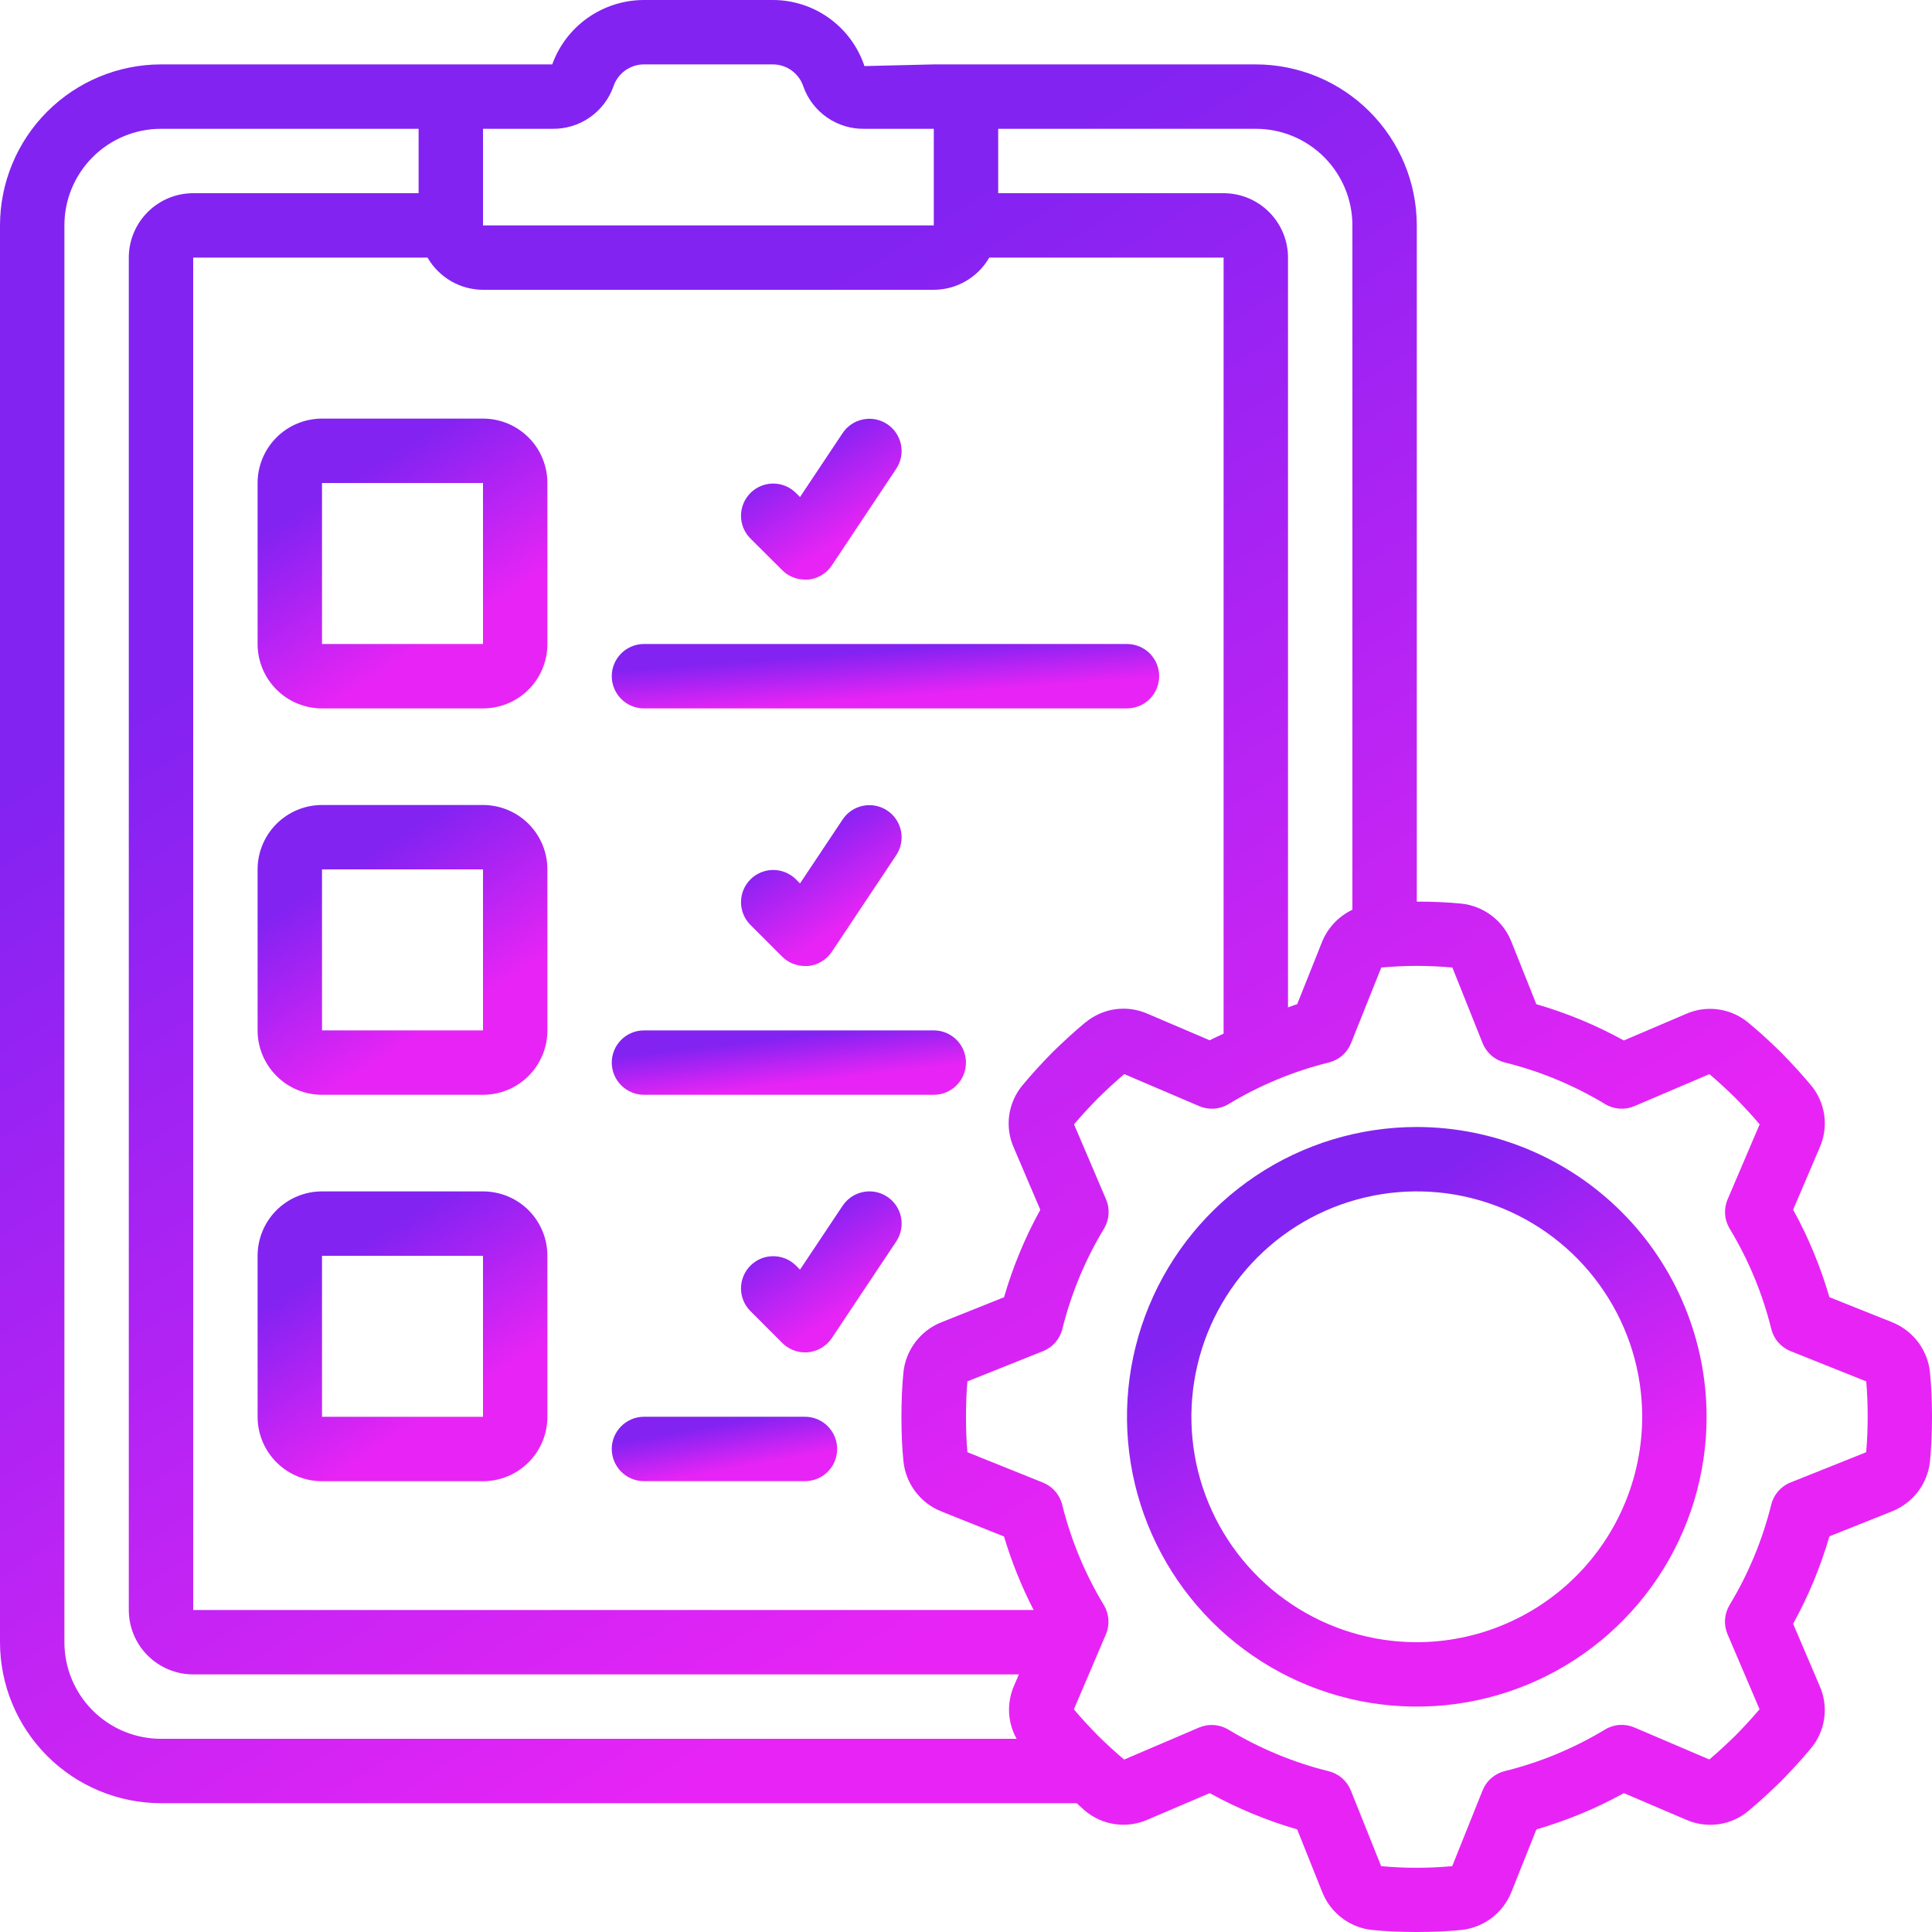
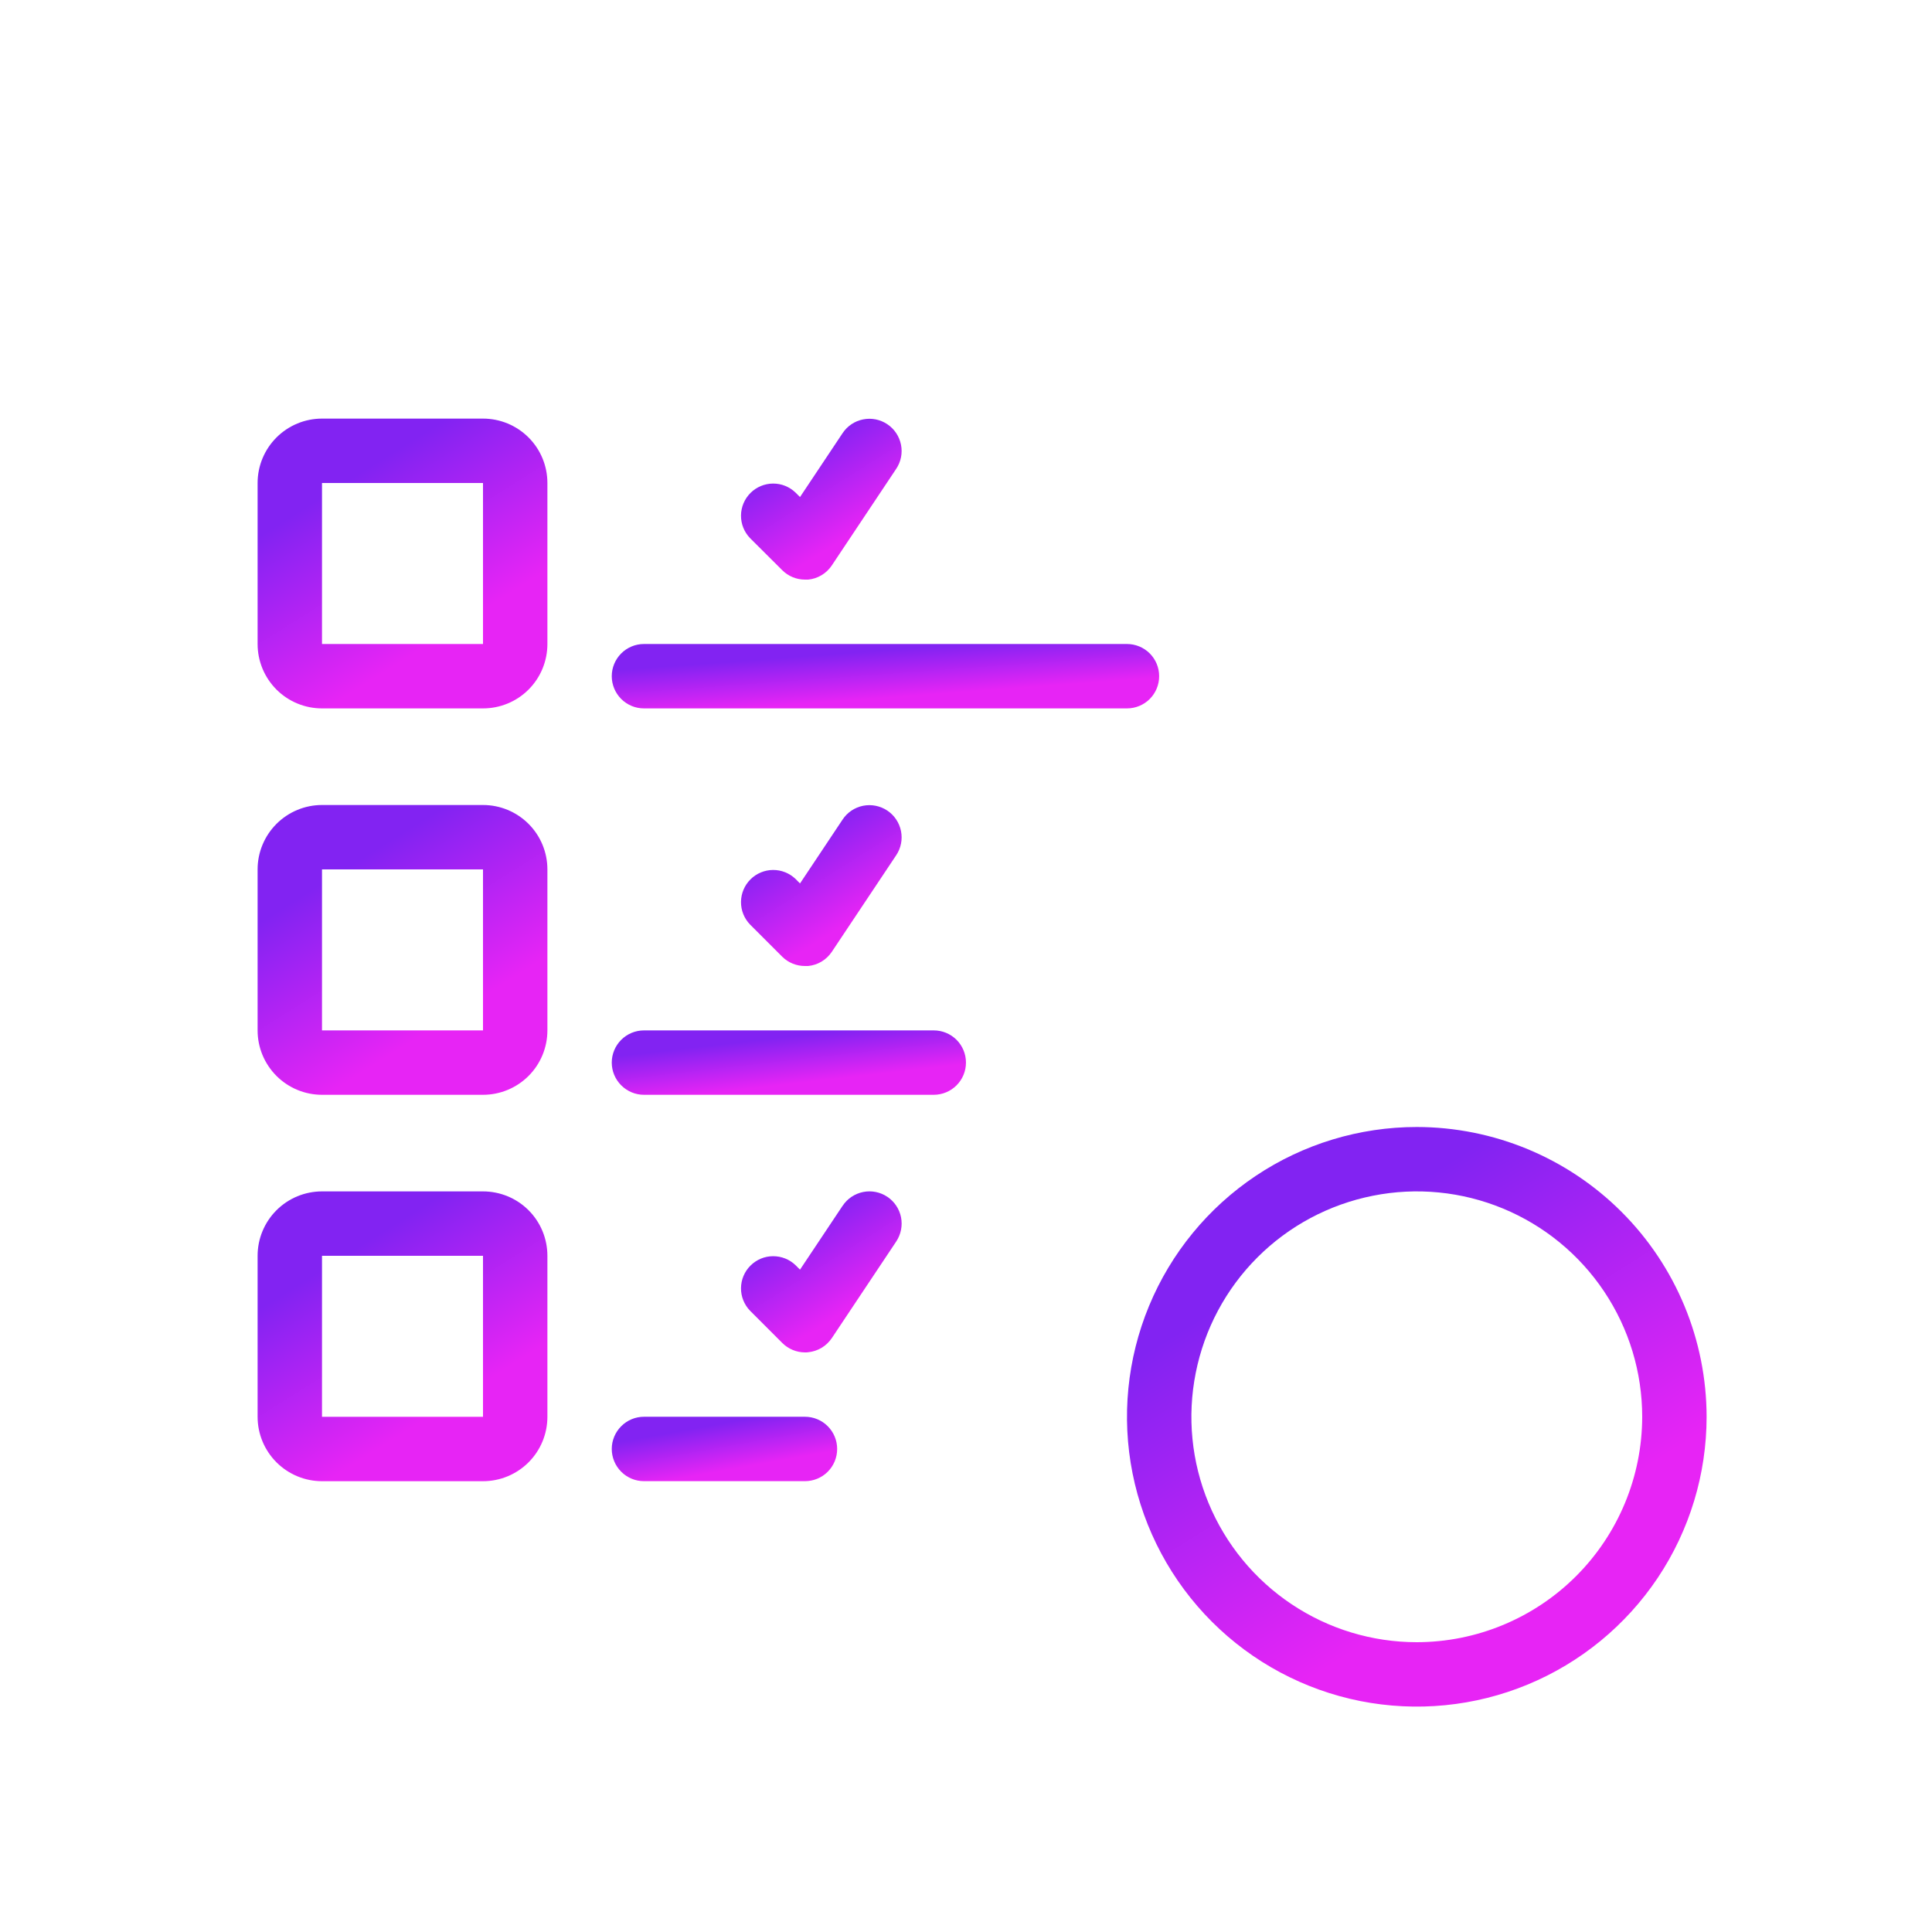
<svg xmlns="http://www.w3.org/2000/svg" width="48" height="48" viewBox="0 0 48 48" fill="none">
  <g clip-path="url(#clip0_644_1403)">
-     <path d="M47.011 32.851L45.451 32.228C45.232 31.473 44.93 30.744 44.55 30.055L45.21 28.51C45.322 28.258 45.361 27.979 45.323 27.706C45.285 27.433 45.171 27.176 44.994 26.964C44.762 26.685 44.514 26.417 44.245 26.142C43.983 25.886 43.715 25.638 43.445 25.415C43.233 25.236 42.974 25.12 42.7 25.08C42.425 25.04 42.144 25.078 41.89 25.19L40.343 25.85C39.655 25.47 38.926 25.168 38.17 24.949L37.546 23.386C37.444 23.132 37.275 22.911 37.056 22.746C36.838 22.581 36.579 22.479 36.307 22.45C35.974 22.417 35.586 22.4 35.2 22.4V5.6C35.199 4.54 34.777 3.523 34.027 2.773C33.277 2.023 32.261 1.601 31.2 1.6H23.2L21.477 1.642C21.318 1.164 21.012 0.748 20.603 0.453C20.195 0.159 19.704 4.66118e-05 19.2 0L16 0C15.502 4.32711e-05 15.015 0.154 14.607 0.44C14.199 0.726 13.889 1.131 13.72 1.6H4C2.94 1.601 1.923 2.023 1.173 2.773C0.423 3.523 0.001 4.54 0 5.6L0 40.8C0.001 41.861 0.423 42.877 1.173 43.627C1.923 44.377 2.94 44.799 4 44.8H26.75C26.818 44.86 26.886 44.929 26.954 44.985C27.166 45.164 27.424 45.28 27.699 45.32C27.974 45.36 28.254 45.322 28.509 45.21L30.055 44.55C30.744 44.93 31.473 45.232 32.228 45.451L32.853 47.014C32.955 47.268 33.124 47.489 33.342 47.654C33.56 47.819 33.819 47.922 34.091 47.95C34.427 47.983 34.79 48 35.2 48C35.61 48 35.973 47.983 36.299 47.95C36.573 47.923 36.835 47.821 37.055 47.655C37.275 47.49 37.446 47.267 37.549 47.011L38.172 45.451C38.927 45.232 39.656 44.93 40.345 44.55L41.89 45.21C42.142 45.322 42.421 45.361 42.694 45.323C42.967 45.285 43.224 45.17 43.436 44.994C43.715 44.762 43.983 44.514 44.258 44.245C44.514 43.983 44.762 43.715 44.985 43.445C45.165 43.233 45.281 42.975 45.321 42.7C45.361 42.425 45.323 42.144 45.21 41.89L44.55 40.343C44.93 39.654 45.232 38.926 45.451 38.17L47.014 37.546C47.268 37.444 47.489 37.274 47.654 37.056C47.819 36.838 47.922 36.579 47.95 36.307C47.983 35.971 48 35.609 48 35.198C48 34.788 47.983 34.426 47.95 34.099C47.923 33.825 47.82 33.564 47.655 33.344C47.489 33.124 47.267 32.954 47.011 32.851ZM31.2 3.2C31.837 3.2 32.447 3.453 32.897 3.903C33.347 4.353 33.6 4.963 33.6 5.6V22.602C33.262 22.763 32.995 23.043 32.851 23.389L32.228 24.949C32.148 24.971 32.077 25.004 32 25.029V6.4C32 5.976 31.831 5.569 31.531 5.269C31.231 4.969 30.824 4.8 30.4 4.8H24.8V3.2H31.2ZM26.96 25.406C26.681 25.638 26.413 25.886 26.138 26.155C25.882 26.417 25.634 26.685 25.411 26.955C25.231 27.167 25.115 27.425 25.075 27.7C25.035 27.975 25.073 28.256 25.186 28.51L25.846 30.057C25.466 30.745 25.164 31.474 24.945 32.23L23.382 32.854C23.128 32.956 22.907 33.126 22.742 33.344C22.577 33.562 22.474 33.821 22.446 34.093C22.413 34.426 22.396 34.789 22.396 35.202C22.396 35.614 22.413 35.977 22.445 36.302C22.473 36.576 22.575 36.837 22.741 37.057C22.906 37.277 23.129 37.448 23.385 37.55L24.945 38.174C25.133 38.804 25.379 39.415 25.68 40H4.8V6.4H10.622C10.762 6.642 10.962 6.844 11.204 6.984C11.446 7.125 11.72 7.199 12 7.2H23.2C23.48 7.199 23.754 7.125 23.996 6.984C24.238 6.844 24.438 6.642 24.578 6.4H30.4V25.68C30.286 25.738 30.167 25.784 30.055 25.846L28.51 25.186C28.257 25.075 27.979 25.036 27.705 25.075C27.432 25.114 27.175 25.229 26.964 25.406H26.96ZM13.72 3.2C14.052 3.206 14.377 3.108 14.649 2.92C14.922 2.731 15.129 2.462 15.24 2.15C15.293 1.99 15.395 1.85 15.531 1.752C15.668 1.653 15.832 1.6 16 1.6H19.2C19.368 1.6 19.532 1.653 19.669 1.752C19.805 1.851 19.907 1.99 19.959 2.15C20.07 2.462 20.277 2.732 20.55 2.92C20.823 3.109 21.148 3.207 21.48 3.2H23.2V5.6H12V3.2H13.72ZM1.6 40.8V5.6C1.6 4.963 1.853 4.353 2.303 3.903C2.753 3.453 3.363 3.2 4 3.2H10.4V4.8H4.8C4.376 4.8 3.969 4.969 3.669 5.269C3.369 5.569 3.2 5.976 3.2 6.4V40C3.2 40.424 3.369 40.831 3.669 41.131C3.969 41.431 4.376 41.6 4.8 41.6H25.314L25.19 41.89C25.1 42.099 25.059 42.326 25.071 42.553C25.082 42.78 25.146 43.002 25.258 43.2H4C3.363 43.2 2.753 42.947 2.303 42.497C1.853 42.047 1.6 41.437 1.6 40.8ZM46.364 36.08L44.486 36.831C44.368 36.878 44.263 36.953 44.179 37.048C44.096 37.144 44.036 37.258 44.006 37.382C43.788 38.26 43.439 39.101 42.971 39.875C42.906 39.984 42.867 40.106 42.858 40.233C42.849 40.359 42.87 40.486 42.92 40.602L43.716 42.466C43.525 42.692 43.322 42.91 43.126 43.11C42.916 43.315 42.7 43.518 42.468 43.714L40.605 42.918C40.488 42.868 40.361 42.847 40.235 42.856C40.109 42.864 39.986 42.903 39.878 42.969C39.103 43.437 38.262 43.786 37.384 44.003C37.261 44.034 37.147 44.093 37.051 44.177C36.955 44.26 36.881 44.365 36.834 44.483L36.08 46.364C35.492 46.418 34.901 46.418 34.314 46.364L33.562 44.486C33.515 44.368 33.441 44.263 33.345 44.179C33.249 44.096 33.135 44.036 33.012 44.006C32.134 43.788 31.293 43.439 30.518 42.971C30.41 42.906 30.287 42.867 30.161 42.858C30.035 42.849 29.908 42.87 29.791 42.92L27.928 43.716C27.702 43.525 27.484 43.322 27.283 43.126C27.078 42.916 26.876 42.7 26.68 42.468L27.476 40.605C27.526 40.488 27.547 40.361 27.538 40.235C27.529 40.109 27.49 39.986 27.425 39.878C26.957 39.103 26.608 38.262 26.39 37.384C26.36 37.261 26.3 37.147 26.217 37.051C26.133 36.955 26.028 36.881 25.91 36.834L24.035 36.08C24.009 35.789 24 35.494 24 35.2C24 34.906 24.009 34.615 24.035 34.32L25.914 33.569C26.032 33.522 26.137 33.447 26.221 33.352C26.304 33.256 26.364 33.142 26.394 33.018C26.612 32.14 26.961 31.299 27.429 30.525C27.494 30.416 27.533 30.294 27.542 30.167C27.551 30.041 27.53 29.914 27.48 29.798L26.684 27.934C26.875 27.708 27.078 27.49 27.274 27.29C27.484 27.085 27.7 26.882 27.932 26.686L29.795 27.482C29.912 27.532 30.038 27.553 30.165 27.544C30.291 27.535 30.414 27.497 30.522 27.431C31.297 26.963 32.138 26.614 33.016 26.397C33.139 26.366 33.254 26.307 33.349 26.223C33.445 26.14 33.519 26.035 33.566 25.917L34.318 24.038C34.905 23.984 35.496 23.984 36.084 24.038L36.835 25.917C36.882 26.035 36.957 26.14 37.052 26.223C37.148 26.307 37.262 26.366 37.386 26.397C38.264 26.614 39.105 26.963 39.879 27.431C39.988 27.497 40.11 27.535 40.237 27.544C40.363 27.553 40.49 27.532 40.606 27.482L42.47 26.686C42.696 26.878 42.914 27.081 43.114 27.276C43.319 27.486 43.522 27.702 43.718 27.934L42.922 29.798C42.872 29.914 42.851 30.041 42.86 30.167C42.868 30.294 42.907 30.416 42.973 30.525C43.441 31.299 43.79 32.14 44.007 33.018C44.038 33.142 44.097 33.256 44.181 33.352C44.264 33.447 44.369 33.522 44.487 33.569L46.366 34.32C46.392 34.614 46.402 34.909 46.402 35.2C46.402 35.491 46.391 35.784 46.364 36.08Z" fill="url(#paint0_linear_644_1403)" />
    <path d="M35.2 28C33.776 28 32.384 28.422 31.2 29.213C30.016 30.005 29.093 31.129 28.548 32.445C28.003 33.76 27.86 35.208 28.138 36.605C28.416 38.001 29.102 39.284 30.109 40.291C31.116 41.298 32.399 41.984 33.795 42.262C35.192 42.539 36.64 42.397 37.955 41.852C39.271 41.307 40.395 40.384 41.187 39.2C41.978 38.016 42.4 36.624 42.4 35.2C42.398 33.291 41.639 31.461 40.289 30.111C38.939 28.761 37.109 28.002 35.2 28ZM35.2 40.8C34.092 40.8 33.01 40.472 32.089 39.856C31.168 39.241 30.45 38.366 30.026 37.343C29.602 36.32 29.491 35.194 29.708 34.108C29.924 33.021 30.457 32.023 31.24 31.24C32.023 30.457 33.021 29.924 34.108 29.708C35.194 29.491 36.32 29.602 37.343 30.026C38.366 30.45 39.241 31.168 39.856 32.089C40.472 33.01 40.8 34.092 40.8 35.2C40.798 36.685 40.208 38.108 39.158 39.158C38.108 40.208 36.685 40.798 35.2 40.8Z" fill="url(#paint1_linear_644_1403)" />
    <path d="M12 10.4H8C7.576 10.4 7.169 10.569 6.869 10.869C6.569 11.169 6.4 11.576 6.4 12V16C6.4 16.425 6.569 16.832 6.869 17.132C7.169 17.432 7.576 17.6 8 17.6H12C12.425 17.6 12.832 17.432 13.132 17.132C13.432 16.832 13.6 16.425 13.6 16V12C13.6 11.576 13.432 11.169 13.132 10.869C12.832 10.569 12.425 10.4 12 10.4ZM8 16V12H12V16H8Z" fill="url(#paint2_linear_644_1403)" />
    <path d="M12 20H8C7.576 20 7.169 20.169 6.869 20.469C6.569 20.769 6.4 21.176 6.4 21.6V25.6C6.4 26.024 6.569 26.431 6.869 26.731C7.169 27.031 7.576 27.2 8 27.2H12C12.425 27.2 12.832 27.031 13.132 26.731C13.432 26.431 13.6 26.024 13.6 25.6V21.6C13.6 21.176 13.432 20.769 13.132 20.469C12.832 20.169 12.425 20 12 20ZM8 25.6V21.6H12V25.6H8Z" fill="url(#paint3_linear_644_1403)" />
    <path d="M12 29.6H8C7.576 29.6 7.169 29.768 6.869 30.068C6.569 30.368 6.4 30.775 6.4 31.2V35.2C6.4 35.624 6.569 36.031 6.869 36.331C7.169 36.631 7.576 36.8 8 36.8H12C12.425 36.8 12.832 36.631 13.132 36.331C13.432 36.031 13.6 35.624 13.6 35.2V31.2C13.6 30.775 13.432 30.368 13.132 30.068C12.832 29.768 12.425 29.6 12 29.6ZM8 35.2V31.2H12V35.2H8Z" fill="url(#paint4_linear_644_1403)" />
    <path d="M19.434 14.166C19.584 14.316 19.787 14.4 20 14.4C20.026 14.4 20.052 14.4 20.079 14.4C20.197 14.389 20.311 14.351 20.412 14.29C20.514 14.229 20.6 14.147 20.666 14.048L22.266 11.648C22.384 11.472 22.427 11.256 22.385 11.048C22.343 10.84 22.221 10.657 22.044 10.539C21.868 10.421 21.652 10.378 21.444 10.42C21.235 10.461 21.052 10.584 20.935 10.76L19.876 12.349L19.766 12.239C19.615 12.093 19.413 12.012 19.203 12.014C18.993 12.016 18.793 12.1 18.645 12.248C18.496 12.397 18.412 12.598 18.41 12.807C18.408 13.017 18.489 13.219 18.635 13.37L19.434 14.166Z" fill="url(#paint5_linear_644_1403)" />
    <path d="M28.799 16.8C28.799 16.588 28.715 16.384 28.565 16.234C28.415 16.084 28.211 16 27.999 16H15.999C15.787 16 15.584 16.084 15.434 16.234C15.284 16.384 15.199 16.588 15.199 16.8C15.199 17.012 15.284 17.216 15.434 17.366C15.584 17.516 15.787 17.6 15.999 17.6H27.999C28.211 17.6 28.415 17.516 28.565 17.366C28.715 17.216 28.799 17.012 28.799 16.8Z" fill="url(#paint6_linear_644_1403)" />
    <path d="M20 24C20.026 24 20.052 24 20.079 24C20.197 23.988 20.311 23.951 20.412 23.89C20.514 23.829 20.6 23.746 20.666 23.648L22.266 21.248C22.384 21.072 22.427 20.855 22.385 20.647C22.343 20.439 22.221 20.256 22.044 20.138C21.868 20.021 21.652 19.978 21.444 20.019C21.235 20.061 21.052 20.183 20.935 20.36L19.876 21.949L19.766 21.838C19.615 21.693 19.413 21.612 19.203 21.614C18.993 21.616 18.793 21.7 18.645 21.848C18.496 21.997 18.412 22.197 18.41 22.407C18.408 22.617 18.489 22.819 18.635 22.97L19.435 23.77C19.585 23.918 19.788 24.001 20 24Z" fill="url(#paint7_linear_644_1403)" />
    <path d="M20.935 29.956L19.876 31.544L19.766 31.434C19.615 31.288 19.413 31.208 19.203 31.21C18.993 31.211 18.793 31.296 18.645 31.444C18.496 31.592 18.412 31.793 18.41 32.003C18.408 32.212 18.489 32.414 18.635 32.565L19.435 33.365C19.585 33.515 19.788 33.6 20 33.6C20.027 33.6 20.052 33.6 20.08 33.596C20.198 33.584 20.312 33.546 20.413 33.486C20.514 33.425 20.601 33.342 20.667 33.244L22.267 30.844C22.384 30.667 22.427 30.451 22.386 30.243C22.344 30.035 22.222 29.852 22.045 29.734C21.869 29.616 21.652 29.573 21.444 29.615C21.236 29.657 21.053 29.779 20.936 29.956H20.935Z" fill="url(#paint8_linear_644_1403)" />
    <path d="M23.199 25.6H15.999C15.787 25.6 15.584 25.684 15.434 25.834C15.284 25.984 15.199 26.187 15.199 26.4C15.199 26.612 15.284 26.815 15.434 26.965C15.584 27.115 15.787 27.2 15.999 27.2H23.199C23.411 27.2 23.615 27.115 23.765 26.965C23.915 26.815 23.999 26.612 23.999 26.4C23.999 26.187 23.915 25.984 23.765 25.834C23.615 25.684 23.411 25.6 23.199 25.6Z" fill="url(#paint9_linear_644_1403)" />
    <path d="M19.999 35.199H15.999C15.787 35.199 15.584 35.283 15.434 35.434C15.284 35.584 15.199 35.787 15.199 35.999C15.199 36.211 15.284 36.415 15.434 36.565C15.584 36.715 15.787 36.799 15.999 36.799H19.999C20.211 36.799 20.415 36.715 20.565 36.565C20.715 36.415 20.799 36.211 20.799 35.999C20.799 35.787 20.715 35.584 20.565 35.434C20.415 35.283 20.211 35.199 19.999 35.199Z" fill="url(#paint10_linear_644_1403)" />
  </g>
  <defs>
    <linearGradient id="paint0_linear_644_1403" x1="13" y1="11.5" x2="29" y2="37" gradientUnits="userSpaceOnUse">
      <stop stop-color="#8223F2" />
      <stop offset="1" stop-color="#E724F5" />
    </linearGradient>
    <linearGradient id="paint1_linear_644_1403" x1="31.9" y1="31.45" x2="36.7" y2="39.1" gradientUnits="userSpaceOnUse">
      <stop stop-color="#8223F2" />
      <stop offset="1" stop-color="#E724F5" />
    </linearGradient>
    <linearGradient id="paint2_linear_644_1403" x1="8.35" y1="12.125" x2="10.75" y2="15.95" gradientUnits="userSpaceOnUse">
      <stop stop-color="#8223F2" />
      <stop offset="1" stop-color="#E724F5" />
    </linearGradient>
    <linearGradient id="paint3_linear_644_1403" x1="8.35" y1="21.725" x2="10.75" y2="25.55" gradientUnits="userSpaceOnUse">
      <stop stop-color="#8223F2" />
      <stop offset="1" stop-color="#E724F5" />
    </linearGradient>
    <linearGradient id="paint4_linear_644_1403" x1="8.35" y1="31.325" x2="10.75" y2="35.15" gradientUnits="userSpaceOnUse">
      <stop stop-color="#8223F2" />
      <stop offset="1" stop-color="#E724F5" />
    </linearGradient>
    <linearGradient id="paint5_linear_644_1403" x1="19.491" y1="11.362" x2="20.824" y2="13.483" gradientUnits="userSpaceOnUse">
      <stop stop-color="#8223F2" />
      <stop offset="1" stop-color="#E724F5" />
    </linearGradient>
    <linearGradient id="paint6_linear_644_1403" x1="18.883" y1="16.383" x2="18.97" y2="17.562" gradientUnits="userSpaceOnUse">
      <stop stop-color="#8223F2" />
      <stop offset="1" stop-color="#E724F5" />
    </linearGradient>
    <linearGradient id="paint7_linear_644_1403" x1="19.491" y1="20.961" x2="20.824" y2="23.082" gradientUnits="userSpaceOnUse">
      <stop stop-color="#8223F2" />
      <stop offset="1" stop-color="#E724F5" />
    </linearGradient>
    <linearGradient id="paint8_linear_644_1403" x1="19.491" y1="30.558" x2="20.826" y2="32.68" gradientUnits="userSpaceOnUse">
      <stop stop-color="#8223F2" />
      <stop offset="1" stop-color="#E724F5" />
    </linearGradient>
    <linearGradient id="paint9_linear_644_1403" x1="17.583" y1="25.983" x2="17.716" y2="27.152" gradientUnits="userSpaceOnUse">
      <stop stop-color="#8223F2" />
      <stop offset="1" stop-color="#E724F5" />
    </linearGradient>
    <linearGradient id="paint10_linear_644_1403" x1="16.716" y1="35.583" x2="16.922" y2="36.73" gradientUnits="userSpaceOnUse">
      <stop stop-color="#8223F2" />
      <stop offset="1" stop-color="#E724F5" />
    </linearGradient>
    <clipPath id="clip0_644_1403">
      <rect width="48" height="48" fill="white" />
    </clipPath>
  </defs>
</svg>